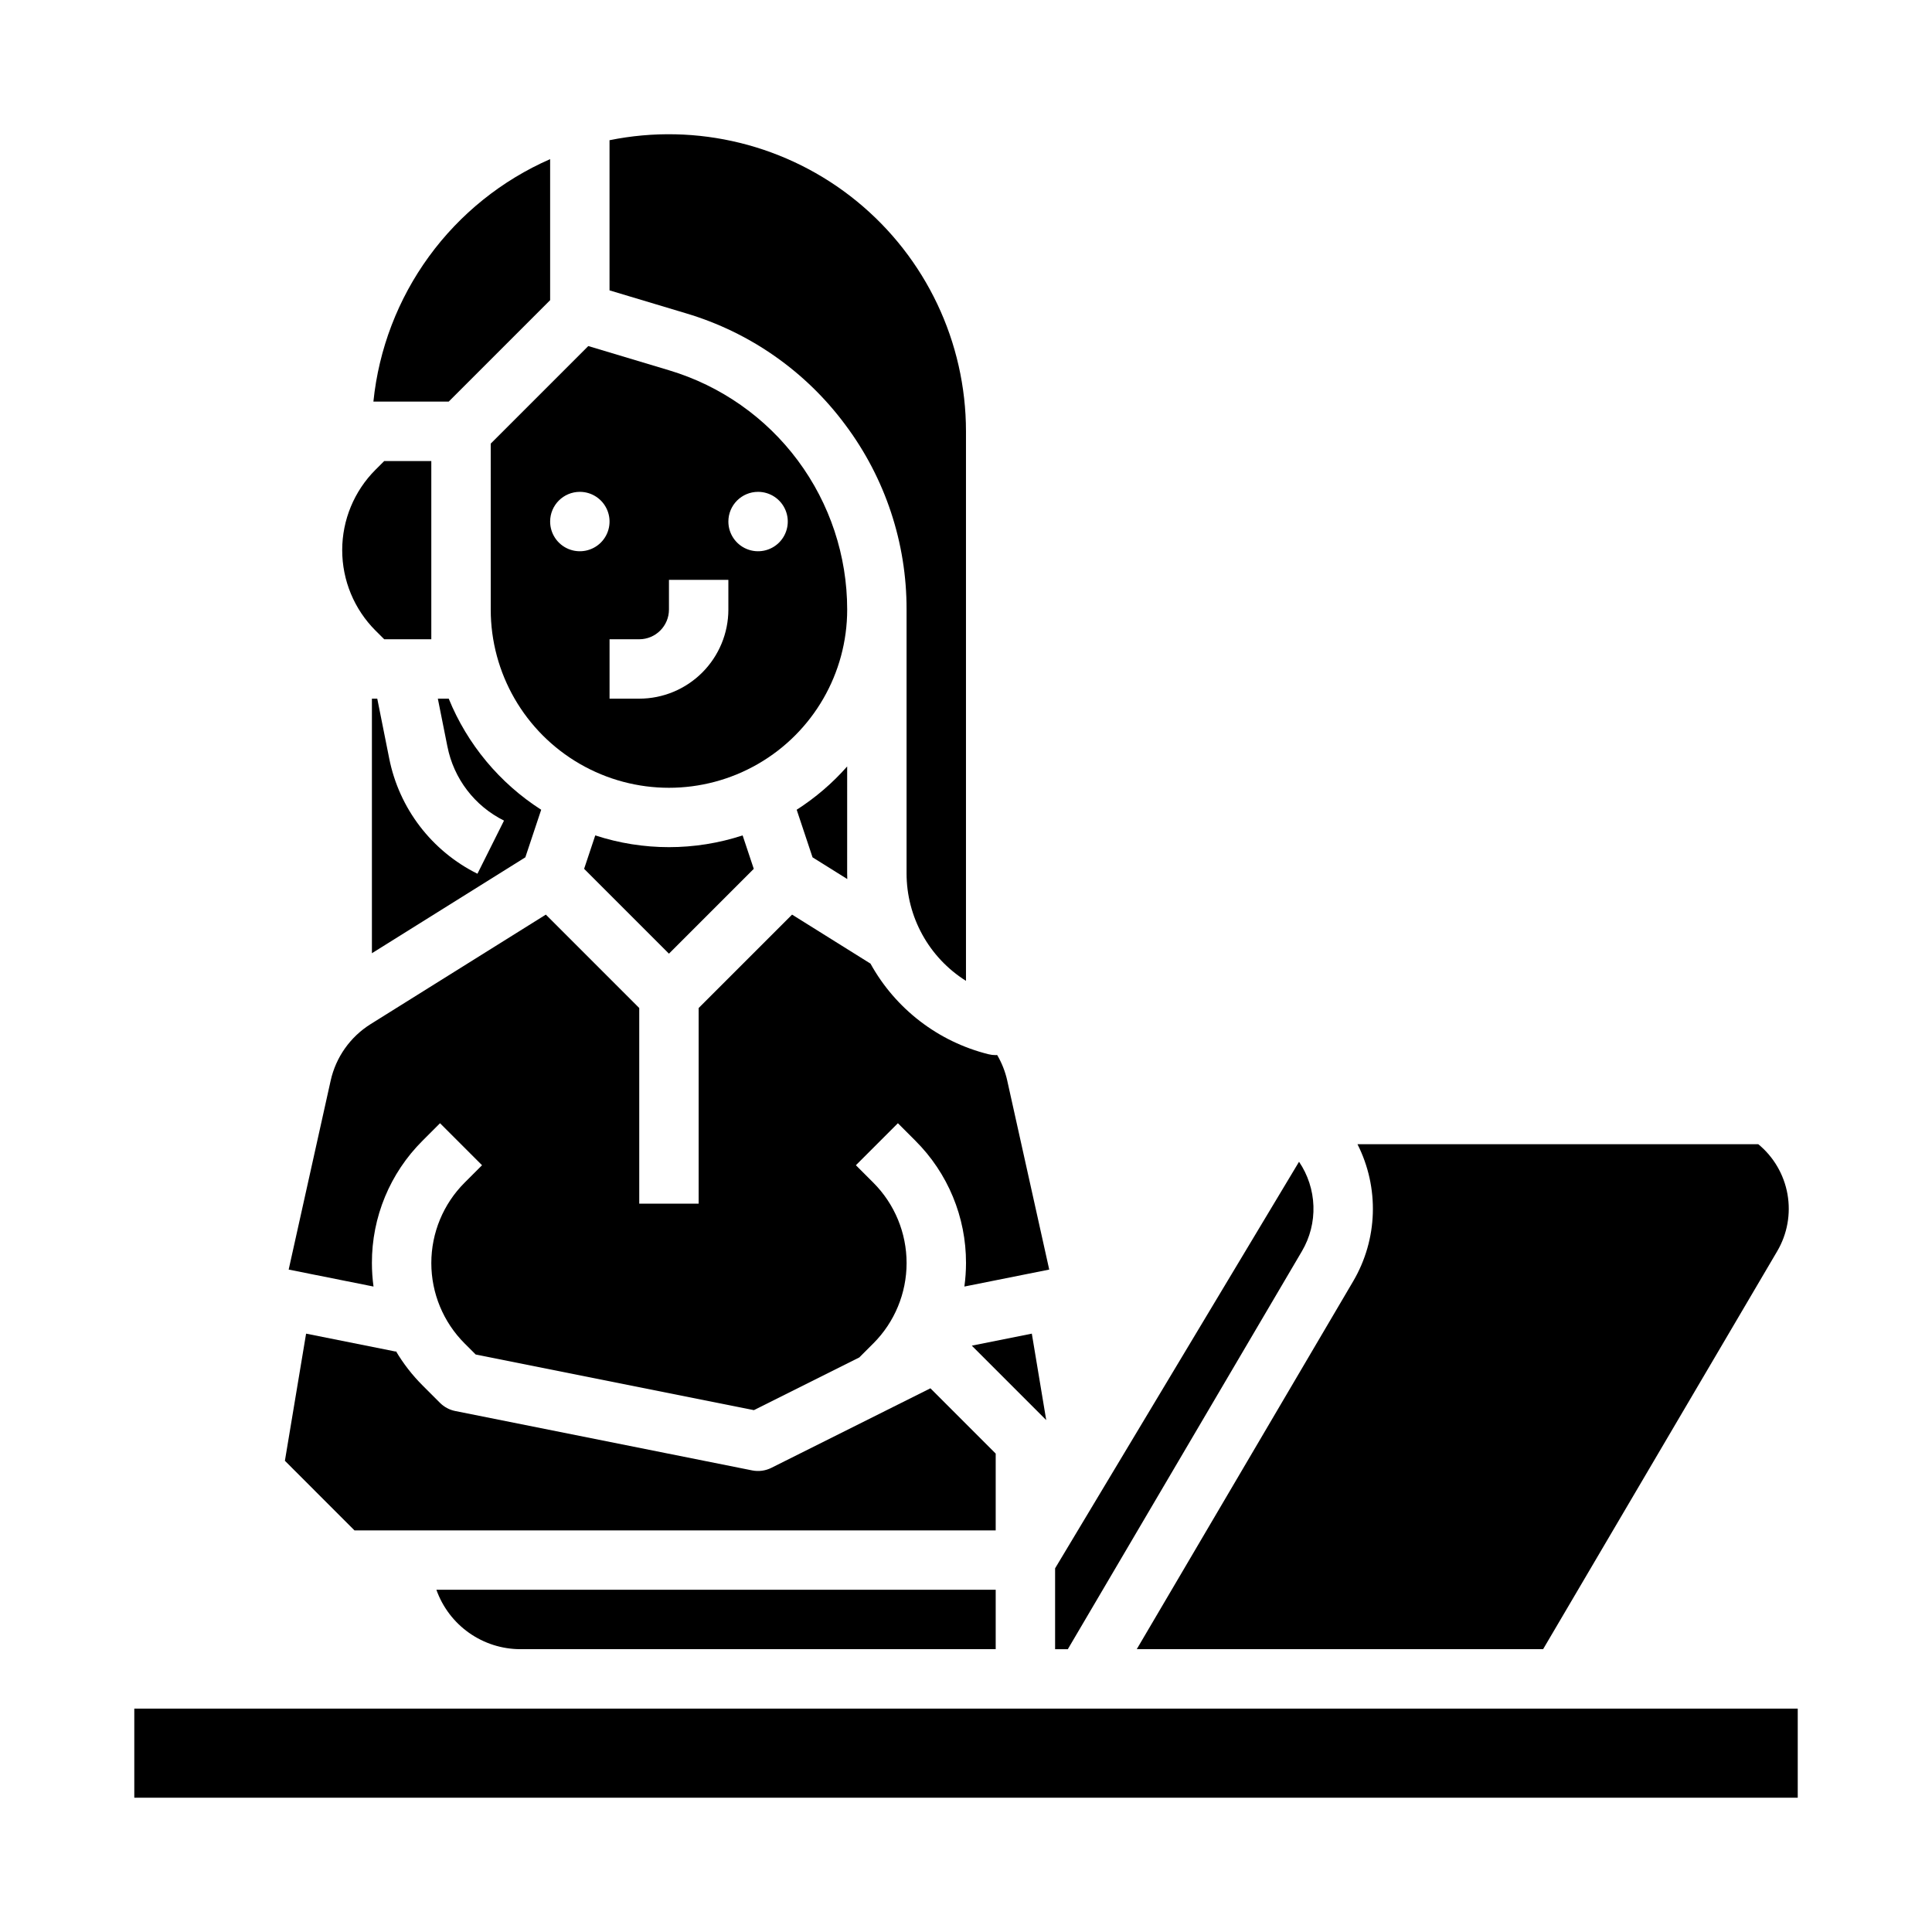
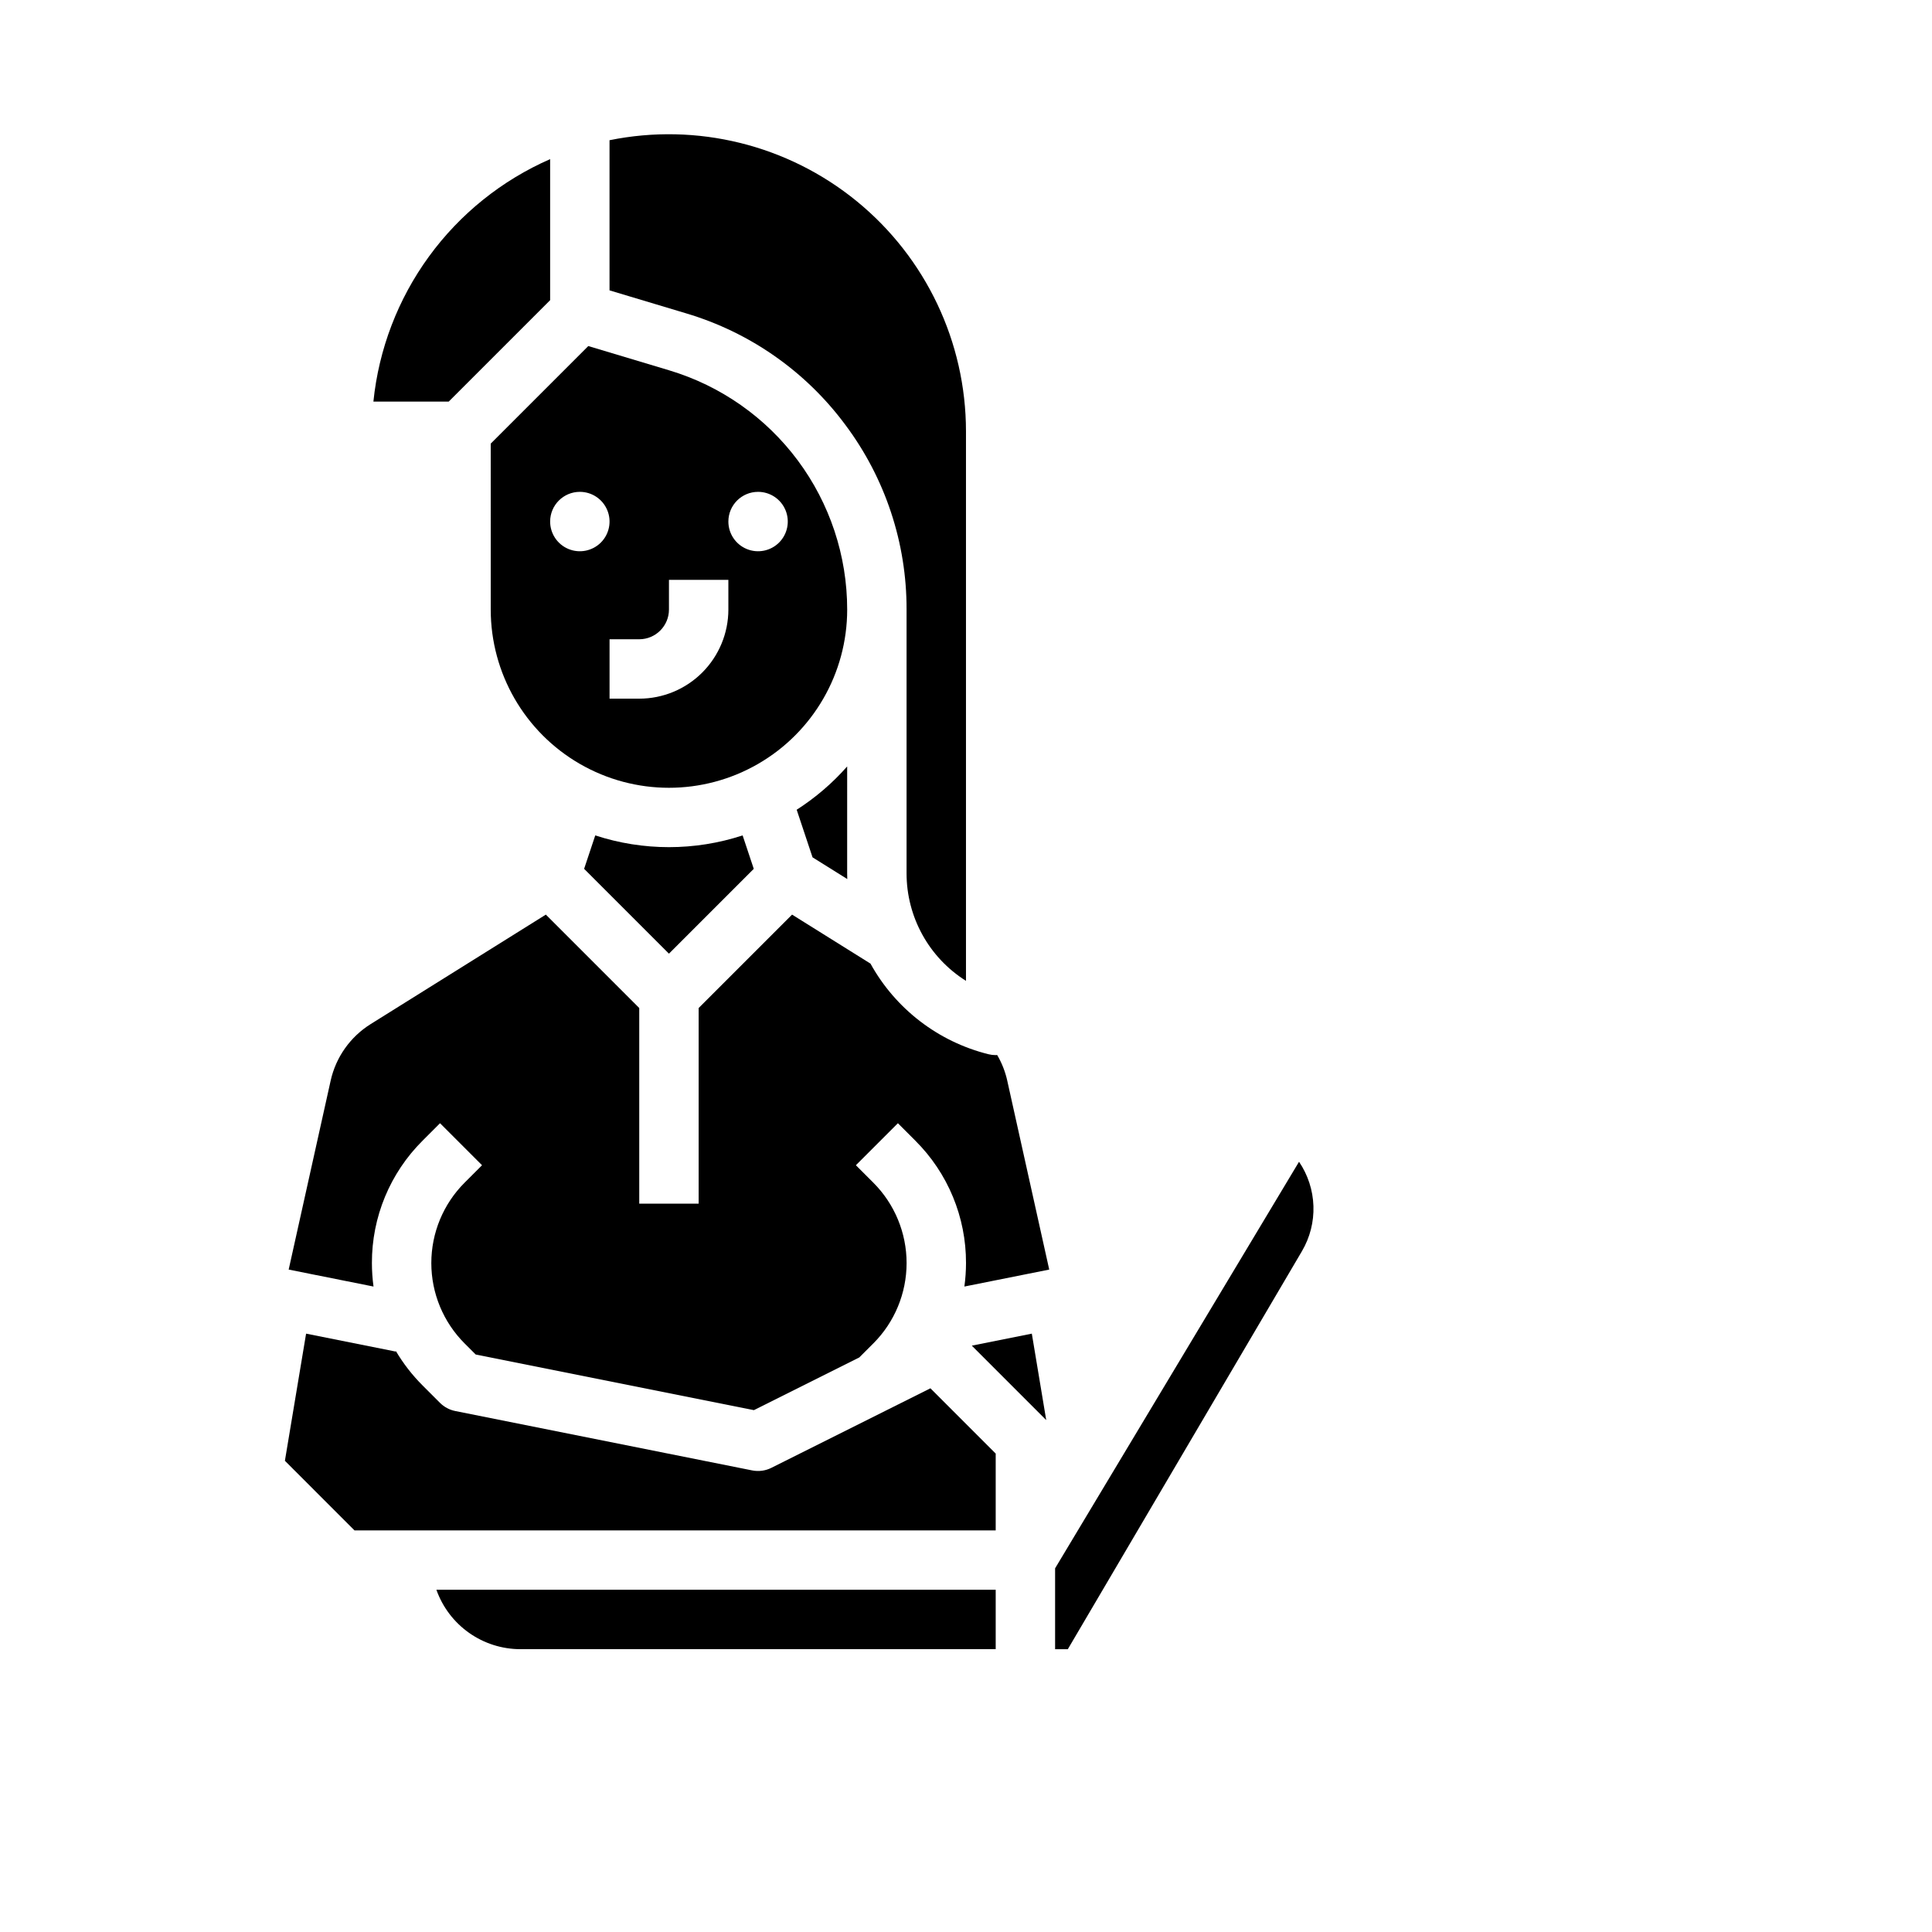
<svg xmlns="http://www.w3.org/2000/svg" fill="#000000" width="800px" height="800px" version="1.1" viewBox="144 144 512 512">
  <g>
    <path d="m274.05 305.54c0 16.875 9 32.465 23.617 40.902 14.613 8.438 32.617 8.438 47.23 0s23.617-24.027 23.617-40.902c0-14.234-4.59-28.09-13.086-39.512-8.5-11.422-20.449-19.797-34.086-23.887l-21.438-6.43-25.855 25.855zm70.848-31.195c3.184 0 6.055 1.918 7.273 4.859 1.219 2.941 0.543 6.328-1.707 8.578s-5.637 2.926-8.578 1.707c-2.941-1.219-4.859-4.09-4.859-7.273 0-4.348 3.523-7.871 7.871-7.871zm-23.617 31.195v-7.871h15.742v7.871h0.004c-0.008 6.262-2.5 12.262-6.926 16.691-4.426 4.426-10.43 6.918-16.691 6.922h-7.871v-15.742h7.871c4.344-0.004 7.867-3.527 7.871-7.871zm-23.617-31.195h0.004c3.184 0 6.051 1.918 7.269 4.859 1.219 2.941 0.547 6.328-1.703 8.578-2.254 2.25-5.641 2.926-8.582 1.707-2.941-1.219-4.859-4.09-4.859-7.273 0-4.348 3.527-7.871 7.875-7.871z" />
    <path d="m301.75 365.39-2.953 8.859 22.48 22.484 22.48-22.48-2.953-8.859v-0.004c-12.688 4.152-26.367 4.152-39.055 0z" />
-     <path d="m247.13 344.92-3.152-15.773h-1.418v67.469l40.66-25.414 4.203-12.613v0.004c-11.012-7.051-19.574-17.336-24.508-29.445h-2.883l2.535 12.684 0.004 0.004c1.676 8.52 7.219 15.773 14.996 19.633l-7.039 14.082c-12.137-6.019-20.781-17.34-23.398-30.629z" />
-     <path d="m445.25 581.05h107.69l62.047-105.48c2.672-4.547 3.633-9.902 2.715-15.098-0.922-5.195-3.664-9.891-7.738-13.246h-106.22c5.828 11.512 5.402 25.203-1.141 36.328z" />
    <path d="m489.03 475.57c2.125-3.617 3.184-7.762 3.043-11.957-0.137-4.195-1.461-8.262-3.816-11.734l-64.645 107.74v21.434h3.371z" />
    <path d="m368.05 256.62c10.555 14.117 16.242 31.281 16.199 48.91v69.879c-0.012 11.586 5.934 22.363 15.746 28.527v-145.64c-0.012-23.637-10.633-46.016-28.941-60.965-18.309-14.953-42.363-20.887-65.523-16.172v39.793l20.332 6.098h-0.004c16.898 5.027 31.703 15.402 42.191 29.57z" />
-     <path d="m541.7 596.8h-362.11v23.613h440.83v-23.613z" />
    <path d="m289.79 223.55v-37.379c-12.797 5.602-23.875 14.504-32.105 25.793-8.227 11.289-13.312 24.562-14.73 38.461h19.961z" />
-     <path d="m245.82 313.41h12.48v-47.23h-12.48l-2.305 2.305h-0.004c-5.652 5.652-8.824 13.316-8.824 21.309 0 7.992 3.172 15.66 8.824 21.312z" />
    <path d="m250.43 549.57h157.44v-20.355l-17.297-17.301-42.156 21.078-0.004 0.004c-1.566 0.781-3.348 1.02-5.062 0.68l-78.719-15.742-0.004-0.004c-1.523-0.305-2.922-1.055-4.019-2.152l-4.613-4.613c-2.734-2.731-5.113-5.793-7.082-9.117l-0.027 0.137-23.77-4.754-5.617 33.691 18.445 18.449z" />
    <path d="m281.92 581.05h125.95v-15.742h-148.22c1.633 4.602 4.648 8.582 8.637 11.402 3.984 2.82 8.746 4.336 13.629 4.34z" />
    <path d="m355.13 358.59 4.203 12.613 9.203 5.754c-0.016-0.516-0.031-1.027-0.031-1.547l0.004-28.293c-3.906 4.43-8.406 8.289-13.379 11.473z" />
    <path d="m242.56 478.72c-0.035-12.176 4.805-23.855 13.438-32.441l4.613-4.613 11.133 11.133-4.613 4.613c-5.652 5.648-8.828 13.316-8.828 21.309s3.176 15.66 8.828 21.309l2.926 2.926 73.734 14.746 27.93-13.965 3.707-3.707h0.004c5.648-5.648 8.824-13.316 8.824-21.309s-3.176-15.66-8.824-21.309l-4.613-4.613 11.133-11.133 4.613 4.613h-0.004c8.633 8.586 13.473 20.266 13.441 32.441-0.004 2.082-0.148 4.164-0.43 6.227l22.484-4.496-11.137-50.121h0.004c-0.535-2.371-1.434-4.648-2.664-6.746-0.129 0.008-0.258 0.031-0.387 0.031-0.645 0-1.285-0.078-1.91-0.234-13.309-3.312-24.641-12.012-31.277-24.016l-20.777-12.984-24.758 24.754v51.844h-15.742v-51.844l-24.754-24.754-46.48 29.047c-5.356 3.367-9.148 8.73-10.535 14.902l-11.137 50.121 22.484 4.496c-0.281-2.062-0.422-4.144-0.426-6.227z" />
    <path d="m421.26 520.34-3.816-22.91-15.906 3.184z" />
  </g>
</svg>